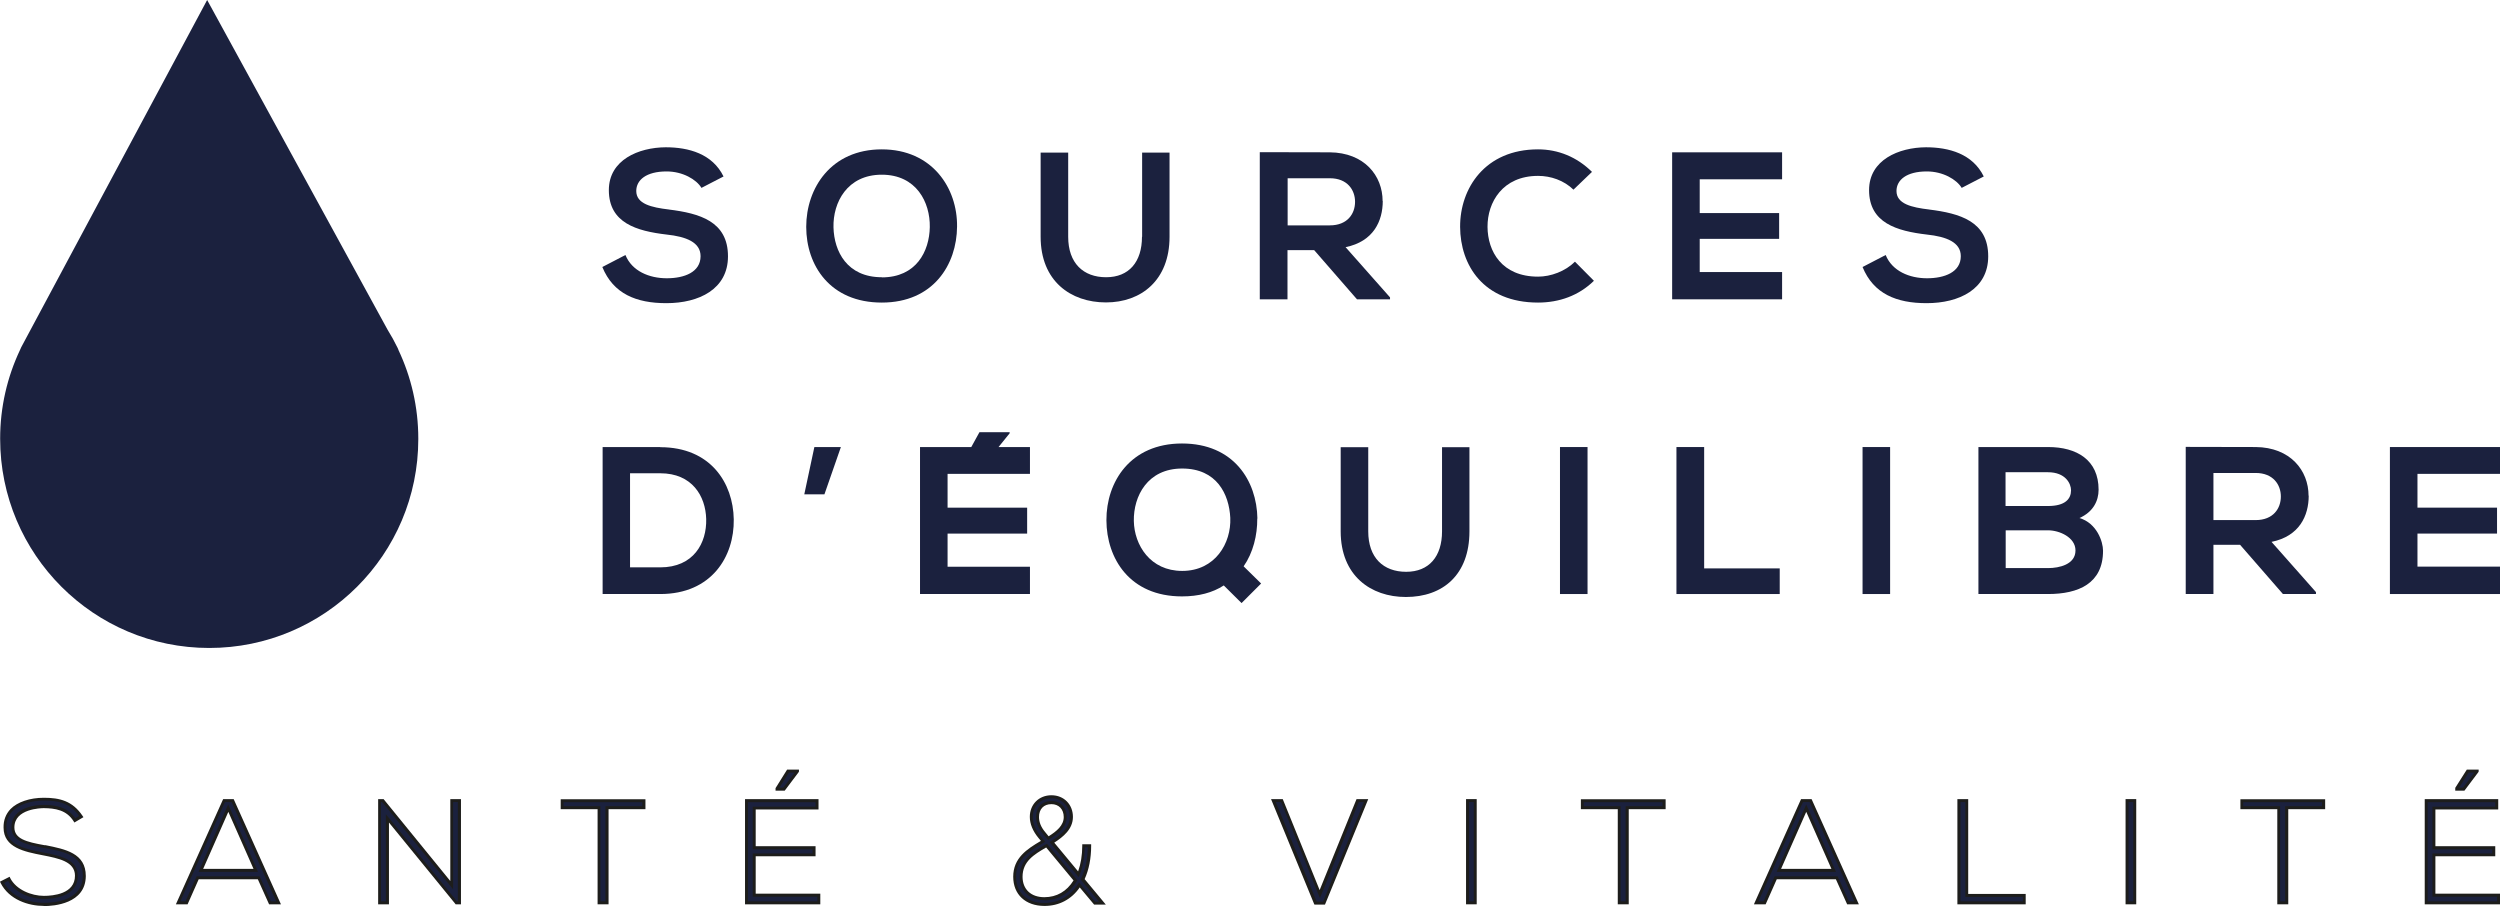
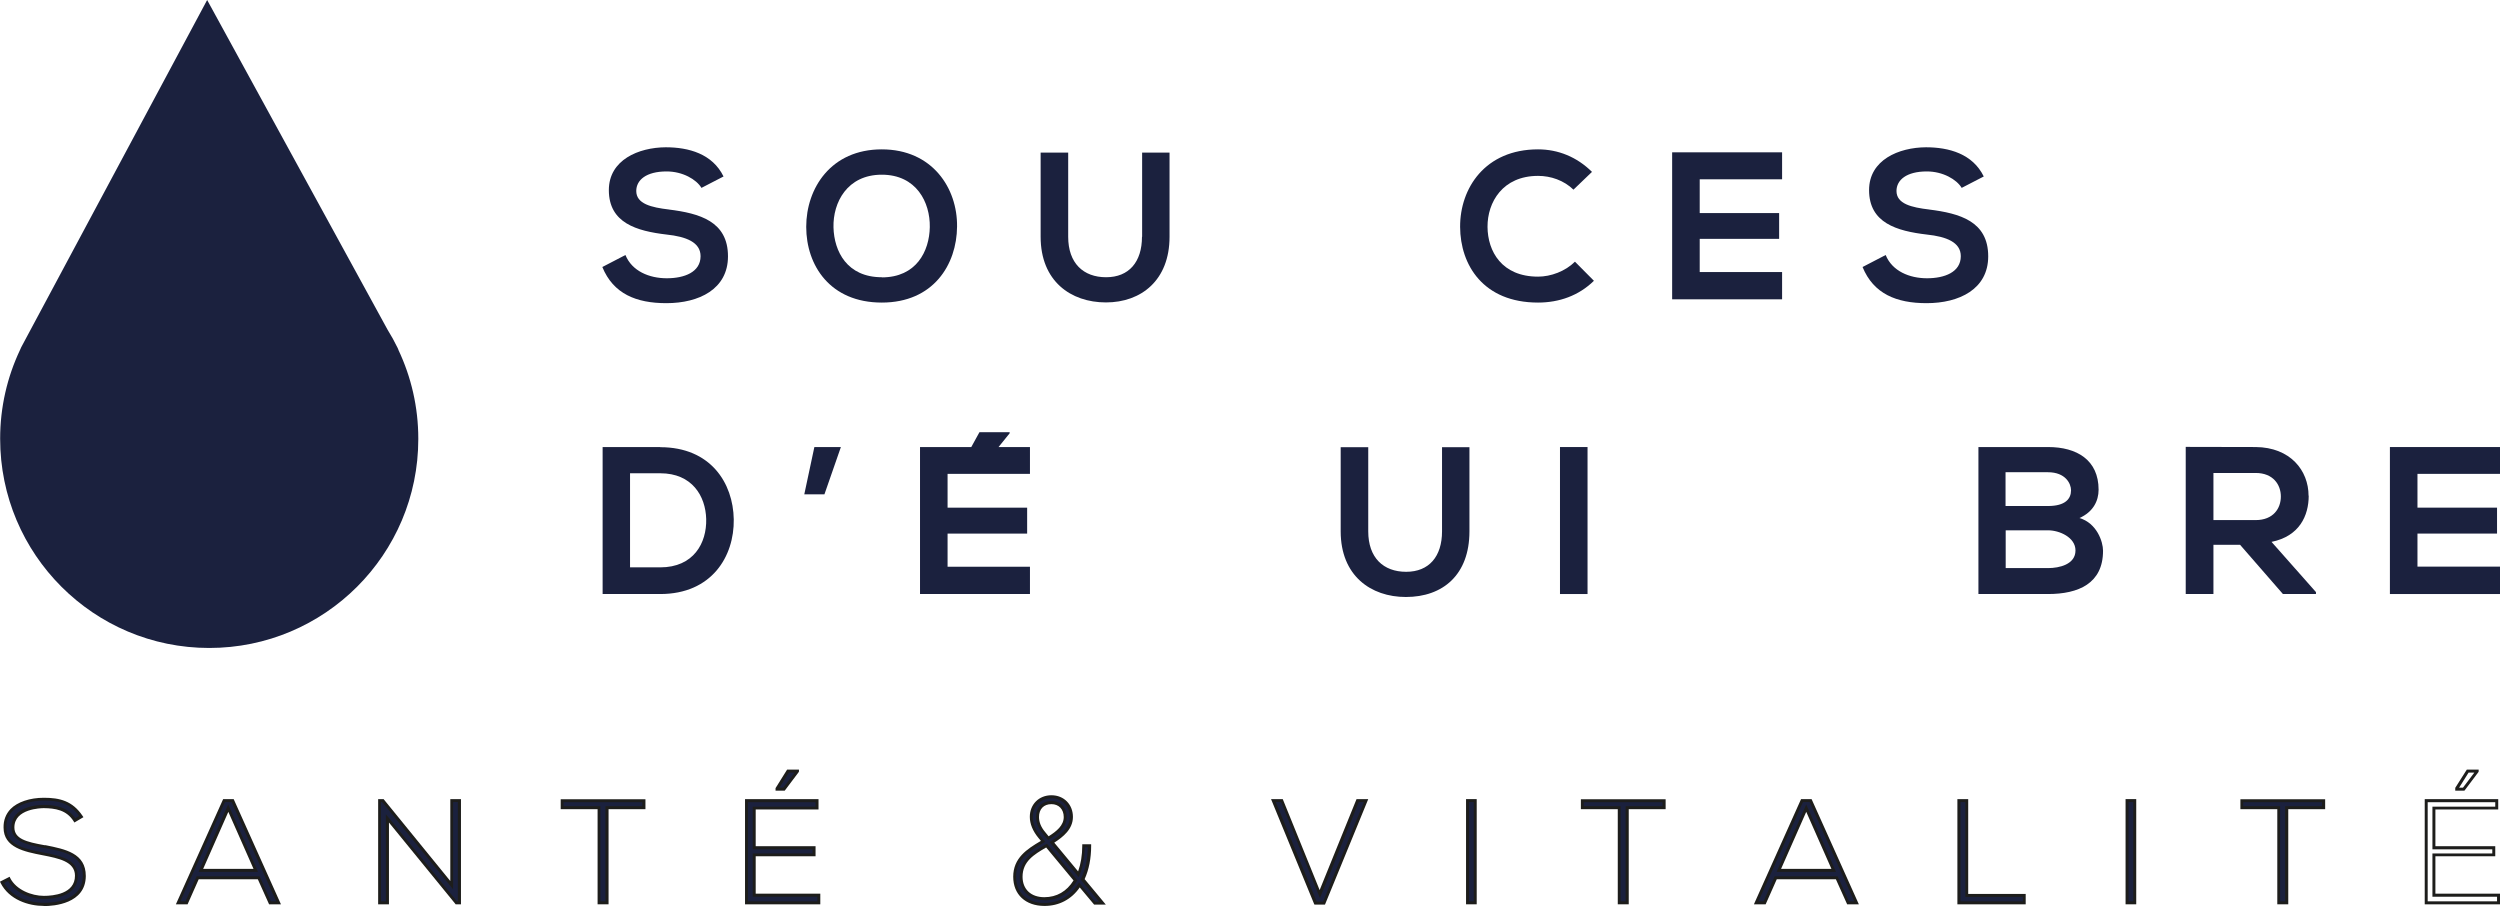
<svg xmlns="http://www.w3.org/2000/svg" xmlns:ns1="http://sodipodi.sourceforge.net/DTD/sodipodi-0.dtd" xmlns:ns2="http://www.inkscape.org/namespaces/inkscape" id="Calque_1" version="1.1" viewBox="0 0 168.72 61.15" ns1:docname="Source dequilibre Q HORIZ.svg" width="168.72" height="61.15" ns2:version="1.4 (e7c3feb1, 2024-10-09)">
  <ns1:namedview id="namedview35" pagecolor="#ffffff" bordercolor="#666666" borderopacity="1.0" ns2:showpageshadow="2" ns2:pageopacity="0.0" ns2:pagecheckerboard="0" ns2:deskcolor="#d1d1d1" ns2:zoom="0.61040586" ns2:cx="-222.80258" ns2:cy="-104.02915" ns2:window-width="1472" ns2:window-height="806" ns2:window-x="0" ns2:window-y="37" ns2:window-maximized="1" ns2:current-layer="Calque_1" />
  <defs id="defs1">
    <style id="style1">
      .st0 {
        fill: #1b213e;
      }

      .st1 {
        fill: #1d1d1b;
      }
    </style>
  </defs>
  <g id="g15" transform="translate(-31.29,-86.8)">
    <path class="st0" d="m 58.18,110.41 v 0 l -0.05,-0.12 c -0.21,-0.43 -0.44,-0.85 -0.69,-1.25 L 45.27,86.8 l -12.08,22.56 -0.47,0.88 -0.08,0.18 c -0.86,1.82 -1.34,3.85 -1.34,5.99 v 0 c 0,7.8 6.32,14.12 14.11,14.12 v 0 c 7.79,0 14.11,-6.31 14.11,-14.1 v -0.02 c 0,-2.14 -0.48,-4.17 -1.34,-5.99" id="path1" />
    <g id="g14">
      <g id="g7">
        <path class="st0" d="m 76.44,100.94 c -1.19,-0.14 -2.21,-0.38 -2.21,-1.25 0,-0.74 0.67,-1.32 2.05,-1.32 1.08,0 2.01,0.54 2.35,1.11 l 1.49,-0.77 c -0.75,-1.53 -2.35,-1.97 -3.9,-1.97 -1.83,0.01 -3.84,0.85 -3.84,2.89 0,2.22 1.87,2.76 3.9,3 1.32,0.14 2.29,0.52 2.29,1.46 0,1.08 -1.1,1.49 -2.28,1.49 -1.18,0 -2.35,-0.48 -2.79,-1.57 l -1.56,0.81 c 0.74,1.81 2.29,2.44 4.32,2.44 2.21,0 4.16,-0.95 4.16,-3.16 0,-2.37 -1.92,-2.9 -3.99,-3.16" id="path2" />
        <path class="st0" d="m 90.8,105.51 c -2.34,0 -3.22,-1.74 -3.26,-3.37 -0.04,-1.67 0.92,-3.55 3.26,-3.55 2.34,0 3.27,1.87 3.24,3.54 -0.03,1.63 -0.91,3.39 -3.24,3.39 m 0,-8.64 c -3.43,0 -5.1,2.62 -5.1,5.23 0,2.61 1.62,5.11 5.1,5.11 3.48,0 5.06,-2.56 5.08,-5.13 0.03,-2.59 -1.67,-5.21 -5.08,-5.21" id="path3" />
        <path class="st0" d="m 108.36,102.78 c 0,1.7 -0.88,2.73 -2.42,2.73 -1.54,0 -2.56,-0.95 -2.56,-2.73 V 97.1 h -1.86 v 5.68 c 0,2.99 2.03,4.43 4.41,4.43 2.38,0 4.29,-1.5 4.29,-4.43 V 97.1 h -1.85 v 5.68 z" id="path4" />
-         <path class="st0" d="m 118.19,102 v -3.17 h 2.85 c 1.18,0 1.7,0.79 1.7,1.59 0,0.8 -0.51,1.59 -1.7,1.59 h -2.85 z m 6.41,-1.63 c 0,-1.71 -1.23,-3.27 -3.57,-3.29 -1.57,0 -3.15,-0.01 -4.72,-0.01 V 107 h 1.87 v -3.32 h 1.8 l 2.89,3.32 h 2.23 v -0.13 l -3,-3.39 c 1.88,-0.38 2.51,-1.76 2.51,-3.12" id="path5" />
        <path class="st0" d="m 135.09,105.47 c -2.45,0 -3.4,-1.71 -3.41,-3.36 -0.01,-1.66 1.02,-3.44 3.41,-3.44 0.86,0 1.74,0.3 2.39,0.93 l 1.25,-1.2 c -1.02,-1.01 -2.29,-1.52 -3.64,-1.52 -3.58,0 -5.27,2.63 -5.26,5.23 0.01,2.58 1.57,5.11 5.26,5.11 1.43,0 2.75,-0.47 3.77,-1.47 l -1.28,-1.29 c -0.65,0.65 -1.63,1.01 -2.49,1.01" id="path6" />
        <polygon class="st0" points="151.56,105.16 146,105.16 146,102.92 151.36,102.92 151.36,101.18 146,101.18 146,98.9 151.56,98.9 151.56,97.08 144.14,97.08 144.14,107 151.56,107 " id="polygon6" />
        <path class="st0" d="m 161.49,100.94 c -1.19,-0.14 -2.21,-0.38 -2.21,-1.25 0,-0.74 0.67,-1.32 2.05,-1.32 1.08,0 2.01,0.54 2.35,1.11 l 1.49,-0.77 c -0.75,-1.53 -2.35,-1.97 -3.9,-1.97 -1.83,0.01 -3.84,0.85 -3.84,2.89 0,2.22 1.87,2.76 3.9,3 1.32,0.14 2.29,0.52 2.29,1.46 0,1.08 -1.1,1.49 -2.28,1.49 -1.18,0 -2.35,-0.48 -2.79,-1.57 l -1.56,0.81 c 0.74,1.81 2.29,2.44 4.32,2.44 2.21,0 4.16,-0.95 4.16,-3.16 0,-2.37 -1.92,-2.9 -3.99,-3.16" id="path7" />
      </g>
      <g id="g13">
        <path class="st0" d="m 75.85,125.09 h -2.04 v -6.35 h 2.04 c 2.15,0 3.06,1.54 3.1,3.09 0.04,1.62 -0.85,3.26 -3.1,3.26 m 0,-8.12 h -3.89 v 9.92 h 3.89 c 3.47,0 5,-2.54 4.96,-5.04 -0.04,-2.45 -1.56,-4.87 -4.96,-4.87" id="path8" />
        <polygon class="st0" points="88.04,116.97 86.25,116.97 85.57,120.16 86.93,120.16 " id="polygon8" />
-         <path class="st0" d="m 111.07,125.33 c -2.15,0 -3.23,-1.74 -3.26,-3.37 -0.03,-1.67 0.92,-3.54 3.26,-3.54 2.34,0 3.17,1.73 3.25,3.33 0.07,1.7 -1.01,3.58 -3.25,3.58 m 5.08,-3.53 c -0.04,-2.55 -1.6,-5.07 -5.09,-5.07 -3.49,0 -5.11,2.59 -5.1,5.18 0.01,2.58 1.57,5.14 5.1,5.14 1.12,0 2.07,-0.25 2.82,-0.74 l 1.2,1.19 1.32,-1.32 -1.18,-1.16 c 0.64,-0.92 0.93,-2.1 0.92,-3.23" id="path9" />
        <path class="st0" d="m 128.61,122.66 c 0,1.7 -0.88,2.73 -2.42,2.73 -1.54,0 -2.56,-0.95 -2.56,-2.73 v -5.68 h -1.86 v 5.68 c 0,2.99 2.03,4.43 4.4,4.43 2.5,0 4.29,-1.5 4.29,-4.43 v -5.68 h -1.85 z" id="path10" />
        <rect class="st0" x="136.57" y="116.97" width="1.86" height="9.92" id="rect10" />
-         <polygon class="st0" points="144.43,126.89 151.4,126.89 151.4,125.16 146.3,125.16 146.3,116.97 144.43,116.97 " id="polygon10" />
-         <rect class="st0" x="156.99" y="116.97" width="1.86" height="9.92" id="rect11" />
        <path class="st0" d="m 169.51,125.14 h -2.86 v -2.55 h 2.86 c 0.76,0 1.85,0.47 1.85,1.36 0,0.94 -1.09,1.19 -1.85,1.19 m -2.87,-6.47 h 2.86 c 1.19,0 1.56,0.77 1.56,1.22 0,0.57 -0.38,1.06 -1.56,1.06 h -2.86 z m 4.99,3.09 c 0.92,-0.41 1.29,-1.15 1.29,-1.91 0,-2 -1.46,-2.88 -3.41,-2.88 h -4.7 v 9.92 h 4.7 c 2.05,0 3.71,-0.71 3.71,-2.92 0,-0.62 -0.42,-1.86 -1.59,-2.21" id="path11" />
        <path class="st0" d="m 180.67,121.89 v -3.17 h 2.85 c 1.18,0 1.7,0.79 1.7,1.59 0,0.8 -0.51,1.59 -1.7,1.59 h -2.85 z m 6.42,-1.63 c 0,-1.71 -1.23,-3.27 -3.57,-3.29 -1.57,0 -3.15,-0.01 -4.72,-0.01 v 9.93 h 1.87 v -3.32 h 1.8 l 2.89,3.32 h 2.23 v -0.13 l -3,-3.39 c 1.88,-0.38 2.51,-1.76 2.51,-3.12" id="path12" />
        <polygon class="st0" points="192.58,116.97 192.58,126.89 200.01,126.89 200.01,125.04 194.44,125.04 194.44,122.81 199.81,122.81 199.81,121.06 194.44,121.06 194.44,118.78 200.01,118.78 200.01,116.97 " id="polygon12" />
        <polygon class="st0" points="97.39,115.97 96.84,116.97 93.38,116.97 93.38,126.89 100.8,126.89 100.8,125.05 95.24,125.05 95.24,122.81 100.61,122.81 100.61,121.06 95.24,121.06 95.24,118.78 100.8,118.78 100.8,116.97 98.68,116.97 99.43,116.04 99.43,115.97 " id="polygon13" />
      </g>
    </g>
  </g>
  <g id="g35" transform="translate(-31.29,-86.8)">
    <g id="g16">
      <path class="st0" d="m 36.34,142.16 c -0.5,-0.81 -1.31,-0.93 -2.09,-0.94 -0.81,0 -2.09,0.3 -2.09,1.4 0,0.88 0.95,1.08 2.11,1.3 1.33,0.26 2.71,0.49 2.71,1.98 -0.01,1.56 -1.58,1.93 -2.73,1.93 -1.08,0 -2.3,-0.44 -2.83,-1.5 l 0.47,-0.24 c 0.42,0.84 1.51,1.25 2.36,1.25 0.85,0 2.2,-0.24 2.2,-1.46 0.01,-1.04 -1.13,-1.26 -2.27,-1.48 -1.26,-0.25 -2.55,-0.5 -2.55,-1.77 -0.03,-1.46 1.49,-1.91 2.62,-1.91 0.98,0 1.84,0.16 2.52,1.17 l -0.43,0.26 z" id="path15" />
      <path class="st1" d="m 34.25,147.94 c -1.03,0 -2.34,-0.41 -2.92,-1.55 l -0.04,-0.09 0.65,-0.33 0.04,0.09 c 0.4,0.79 1.44,1.2 2.27,1.2 0.63,0 2.1,-0.13 2.1,-1.36 0,-0.96 -1.11,-1.17 -2.18,-1.38 -1.24,-0.24 -2.64,-0.52 -2.64,-1.87 -0.01,-0.49 0.15,-0.91 0.47,-1.25 0.47,-0.48 1.31,-0.76 2.25,-0.76 1.07,0 1.93,0.21 2.61,1.22 l 0.06,0.09 -0.61,0.36 -0.05,-0.08 c -0.48,-0.77 -1.25,-0.88 -2.01,-0.89 -0.2,0 -1.99,0.04 -1.99,1.3 0,0.77 0.8,0.98 2.03,1.2 h 0.07 c 1.34,0.27 2.72,0.54 2.72,2.08 -0.01,1.88 -2.17,2.03 -2.83,2.03 z m -2.69,-1.56 c 0.56,1 1.75,1.35 2.69,1.35 0.79,0 2.62,-0.18 2.63,-1.83 0,-1.38 -1.24,-1.62 -2.56,-1.87 h -0.07 c -1.08,-0.21 -2.19,-0.42 -2.19,-1.41 0,-1.11 1.18,-1.5 2.19,-1.5 0.75,0 1.59,0.13 2.12,0.9 l 0.26,-0.15 c -0.62,-0.87 -1.37,-1.04 -2.38,-1.04 -0.89,0 -1.67,0.26 -2.11,0.71 -0.29,0.29 -0.43,0.66 -0.42,1.11 0,1.2 1.26,1.44 2.47,1.68 1.11,0.21 2.36,0.45 2.35,1.58 0,1.45 -1.76,1.56 -2.3,1.56 -0.83,0 -1.92,-0.38 -2.4,-1.22 l -0.29,0.15 z" id="path16" />
    </g>
    <g id="g18">
      <path class="st0" d="m 48.55,145.54 -1.85,-4.2 -1.85,4.2 z m 0.96,2.19 -0.76,-1.69 h -4.12 l -0.75,1.69 h -0.57 l 3.1,-6.9 h 0.58 l 3.1,6.9 h -0.57 z" id="path17" />
      <path class="st1" d="m 50.24,147.83 h -0.79 l -0.76,-1.69 H 44.7 l -0.75,1.69 h -0.79 l 3.19,-7.1 h 0.71 l 3.19,7.1 z m -0.66,-0.2 h 0.35 l -3.01,-6.7 h -0.45 l -3.01,6.7 h 0.35 l 0.75,-1.69 h 4.25 l 0.76,1.69 z m -0.88,-1.99 h -4.01 l 2,-4.55 z m -3.7,-0.2 h 3.4 l -1.7,-3.85 z" id="path18" />
    </g>
    <g id="g19">
      <polygon class="st0" points="61.77,140.83 62.29,140.83 62.29,147.73 62.09,147.73 57.44,142.03 57.44,147.73 56.9,147.73 56.9,140.83 57.13,140.83 61.77,146.54 " id="polygon18" />
      <path class="st1" d="m 62.39,147.83 h -0.35 l -0.03,-0.04 -4.47,-5.48 v 5.52 h -0.73 v -7.1 h 0.37 l 0.03,0.04 4.47,5.49 v -5.53 h 0.72 v 7.1 z m -0.26,-0.2 h 0.06 v -6.7 h -0.32 v 5.89 l -4.79,-5.89 H 57 v 6.7 h 0.33 v -5.88 l 0.18,0.22 z" id="path19" />
    </g>
    <g id="g20">
      <polygon class="st0" points="69.22,140.84 74.74,140.84 74.74,141.31 72.25,141.31 72.25,147.73 71.72,147.73 71.72,141.31 69.22,141.31 " id="polygon19" />
      <path class="st1" d="m 72.35,147.83 h -0.73 v -6.42 h -2.49 v -0.67 h 5.72 v 0.67 h -2.49 v 6.42 z m -0.53,-0.2 h 0.33 v -6.42 h 2.49 v -0.27 h -5.32 v 0.27 h 2.49 v 6.42 z" id="path20" />
    </g>
    <g id="g22">
      <path class="st0" d="m 84.2,140.06 0.91,-1.21 v 0 c 0,0 -0.64,-0.01 -0.64,-0.01 l -0.74,1.18 v 0.04 z m -2.01,3.95 h 4.04 v 0.48 h -4.04 v 2.72 h 4.36 v 0.51 h -4.88 v -6.9 h 4.76 v 0.5 H 82.19 V 144 Z" id="path21" />
      <path class="st1" d="m 86.65,147.83 h -5.08 v -7.1 h 4.96 v 0.7 h -4.24 v 2.48 h 4.04 v 0.68 h -4.04 v 2.52 h 4.36 v 0.71 z m -4.88,-0.2 h 4.68 v -0.31 h -4.36 v -2.92 h 4.04 v -0.28 h -4.04 v -2.88 h 4.24 v -0.3 h -4.56 v 6.7 z m 2.48,-7.47 h -0.62 v -0.17 l 0.78,-1.25 h 0.8 v 0.13 l -0.02,0.04 z m -0.37,-0.2 h 0.27 l 0.77,-1.02 h -0.39 l -0.64,1.02 z" id="path22" />
    </g>
    <g id="g23">
      <polygon class="st0" points="120.08,147.75 117.23,140.83 117.81,140.83 120.36,147.14 122.91,140.83 123.48,140.83 120.65,147.75 " id="polygon22" />
      <path class="st1" d="M 120.71,147.85 H 120 l -0.03,-0.06 -2.9,-7.06 h 0.79 l 2.49,6.14 2.49,-6.14 h 0.79 z m -0.57,-0.2 h 0.44 l 2.76,-6.72 h -0.35 l -2.62,6.48 -2.62,-6.48 h -0.36 l 2.76,6.72 z" id="path23" />
    </g>
    <g id="g24">
      <rect class="st0" x="130.33" y="140.83" width="0.52" height="6.9" id="rect23" />
      <path class="st1" d="m 130.95,147.83 h -0.72 v -7.1 h 0.72 z m -0.52,-0.2 h 0.32 v -6.7 h -0.32 z" id="path24" />
    </g>
    <g id="g25">
      <polygon class="st0" points="138.08,140.84 143.59,140.84 143.59,141.31 141.1,141.31 141.1,147.73 140.57,147.73 140.57,141.31 138.08,141.31 " id="polygon24" />
      <path class="st1" d="m 141.2,147.83 h -0.73 v -6.42 h -2.49 v -0.67 h 5.72 v 0.67 h -2.49 v 6.42 z m -0.53,-0.2 H 141 v -6.42 h 2.49 v -0.27 h -5.32 v 0.27 h 2.49 v 6.42 z" id="path25" />
    </g>
    <g id="g27">
      <path class="st0" d="m 155.05,145.54 -1.85,-4.2 -1.85,4.2 h 3.71 z m 0.96,2.19 -0.76,-1.69 h -4.12 l -0.75,1.69 h -0.57 l 3.1,-6.9 h 0.58 l 3.1,6.9 h -0.57 z" id="path26" />
      <path class="st1" d="m 156.74,147.83 h -0.79 l -0.76,-1.69 h -3.99 l -0.75,1.69 h -0.79 l 0.06,-0.14 3.12,-6.96 h 0.71 z m -0.66,-0.2 h 0.35 l -3.01,-6.7 h -0.45 l -3.01,6.7 h 0.35 l 0.75,-1.69 h 4.25 l 0.76,1.69 z m -0.88,-1.99 h -4.01 l 2,-4.55 z m -3.71,-0.2 h 3.4 l -1.7,-3.85 z" id="path27" />
    </g>
    <g id="g28">
      <polygon class="st0" points="167.9,147.23 167.9,147.73 163.49,147.73 163.49,140.83 164.02,140.83 164.02,147.23 " id="polygon27" />
      <path class="st1" d="m 168,147.83 h -4.61 v -7.1 h 0.73 v 6.4 H 168 Z m -4.41,-0.2 h 4.22 v -0.3 h -3.88 v -6.4 h -0.33 v 6.7 z" id="path28" />
    </g>
    <g id="g29">
      <rect class="st0" x="174.84" y="140.83" width="0.52" height="6.9" id="rect28" />
      <path class="st1" d="m 175.46,147.83 h -0.72 v -7.1 h 0.72 z m -0.52,-0.2 h 0.32 v -6.7 h -0.32 z" id="path29" />
    </g>
    <g id="g30">
      <polygon class="st0" points="182.58,140.84 188.1,140.84 188.1,141.31 185.61,141.31 185.61,147.73 185.08,147.73 185.08,141.31 182.58,141.31 " id="polygon29" />
      <path class="st1" d="m 185.71,147.83 h -0.73 v -6.42 h -2.49 v -0.67 h 5.72 v 0.67 h -2.49 v 6.42 z m -0.53,-0.2 h 0.33 v -6.42 H 188 v -0.27 h -5.32 v 0.27 h 2.49 v 6.42 z" id="path30" />
    </g>
    <g id="g32">
-       <path class="st0" d="m 197.56,140.06 0.91,-1.21 v 0 c 0,0 -0.64,-0.01 -0.64,-0.01 l -0.74,1.18 v 0.04 z m -2.01,3.95 h 4.04 v 0.48 h -4.04 v 2.72 h 4.36 v 0.51 h -4.88 v -6.9 h 4.76 v 0.5 h -4.24 V 144 Z" id="path31" />
      <path class="st1" d="m 200.01,147.83 h -5.08 v -7.1 h 4.96 v 0.7 h -4.24 v 2.48 h 4.04 v 0.68 h -4.04 v 2.52 h 4.36 v 0.71 z m -4.88,-0.2 h 4.68 v -0.31 h -4.36 v -2.92 h 4.04 v -0.28 h -4.04 v -2.88 h 4.24 v -0.3 h -4.56 v 6.7 z m 2.48,-7.47 h -0.62 v -0.19 c 0,0 0.78,-1.23 0.78,-1.23 h 0.8 v 0.13 l -0.02,0.04 z m -0.37,-0.2 h 0.27 l 0.77,-1.02 h -0.39 l -0.64,1.02 z" id="path32" />
    </g>
    <g id="g34">
      <path class="st0" d="m 103.88,146.21 c -0.47,0.79 -1.2,1.24 -2.1,1.24 -0.95,0 -1.57,-0.56 -1.57,-1.48 0,-1.1 0.81,-1.59 1.72,-2.11 z m -1.84,-2.85 -0.28,-0.34 c -0.29,-0.34 -0.45,-0.71 -0.45,-1.08 0,-0.6 0.38,-0.97 0.94,-0.97 0.56,0 0.93,0.39 0.93,0.97 0,0.63 -0.52,1.05 -1.14,1.43 m 0.24,0.29 c 0.72,-0.45 1.31,-0.98 1.31,-1.72 0,-0.74 -0.55,-1.36 -1.35,-1.36 -0.8,0 -1.36,0.58 -1.36,1.36 0,0.45 0.19,0.91 0.56,1.37 l 0.23,0.28 c -0.96,0.56 -1.92,1.13 -1.92,2.39 0,1.16 0.82,1.87 2.01,1.87 0.98,0 1.81,-0.47 2.36,-1.31 l 1.02,1.23 h 0.53 l -1.33,-1.61 c 0.29,-0.62 0.46,-1.38 0.46,-2.26 h -0.4 c 0,0.74 -0.13,1.4 -0.34,1.93 l -1.79,-2.16 z" id="path33" />
      <path class="st1" d="m 101.78,147.94 c -1.28,0 -2.11,-0.77 -2.11,-1.97 0,-1.27 0.93,-1.87 1.87,-2.42 l -0.16,-0.19 c -0.39,-0.47 -0.59,-0.96 -0.59,-1.43 0,-0.84 0.61,-1.46 1.46,-1.46 0.85,0 1.45,0.63 1.45,1.46 0,0.83 -0.66,1.35 -1.26,1.74 l 1.61,1.94 c 0.18,-0.5 0.28,-1.1 0.28,-1.73 v -0.1 h 0.6 v 0.1 c 0,0.85 -0.15,1.61 -0.44,2.25 l 1.43,1.72 h -0.79 l -0.97,-1.16 c -0.56,0.81 -1.4,1.25 -2.37,1.25 z m 0.47,-7.26 c -0.74,0 -1.26,0.52 -1.26,1.26 0,0.43 0.18,0.87 0.54,1.3 l 0.3,0.37 -0.1,0.06 c -0.96,0.56 -1.87,1.1 -1.87,2.3 0,1.07 0.75,1.77 1.91,1.77 0.94,0 1.75,-0.45 2.27,-1.27 l 0.07,-0.12 1.08,1.3 h 0.27 l -1.24,-1.49 0.03,-0.06 c 0.29,-0.6 0.44,-1.32 0.45,-2.12 h -0.2 c -0.01,0.69 -0.13,1.33 -0.35,1.87 l -0.06,0.15 -1.97,-2.37 0.1,-0.06 c 0.88,-0.55 1.27,-1.05 1.27,-1.64 0,-0.72 -0.54,-1.26 -1.25,-1.26 z m -0.47,6.87 c -1.02,0 -1.67,-0.62 -1.67,-1.58 0,-1.18 0.9,-1.69 1.77,-2.19 l 0.07,-0.04 0.05,0.07 2,2.4 -0.04,0.06 c -0.49,0.83 -1.27,1.29 -2.18,1.29 z m 0.12,-3.56 c -0.83,0.48 -1.6,0.95 -1.6,1.98 0,0.85 0.57,1.38 1.47,1.38 0.83,0 1.51,-0.39 1.97,-1.13 l -1.85,-2.23 z m 0.12,-0.5 -0.34,-0.41 c -0.31,-0.37 -0.47,-0.75 -0.47,-1.15 0,-0.65 0.41,-1.07 1.04,-1.07 0.63,0 1.03,0.44 1.03,1.07 0,0.7 -0.6,1.16 -1.18,1.51 l -0.07,0.05 z m 0.23,-2.42 c -0.52,0 -0.84,0.33 -0.84,0.87 0,0.35 0.14,0.69 0.42,1.02 l 0.23,0.28 c 0.54,-0.34 1.02,-0.73 1.02,-1.3 0,-0.52 -0.33,-0.87 -0.83,-0.87 z" id="path34" />
    </g>
  </g>
</svg>